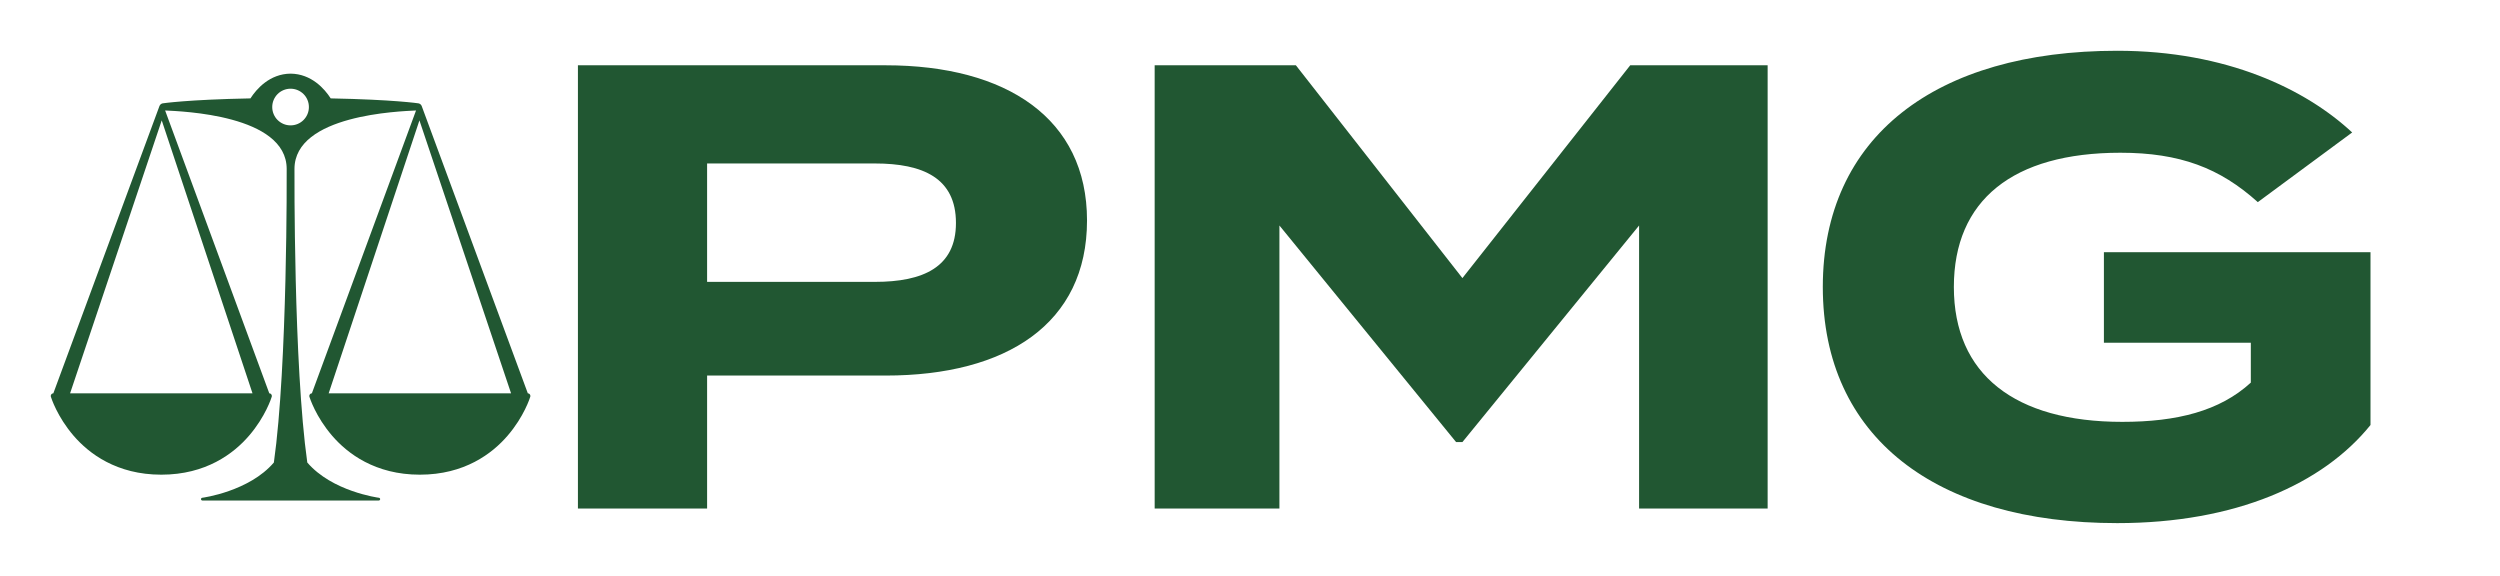
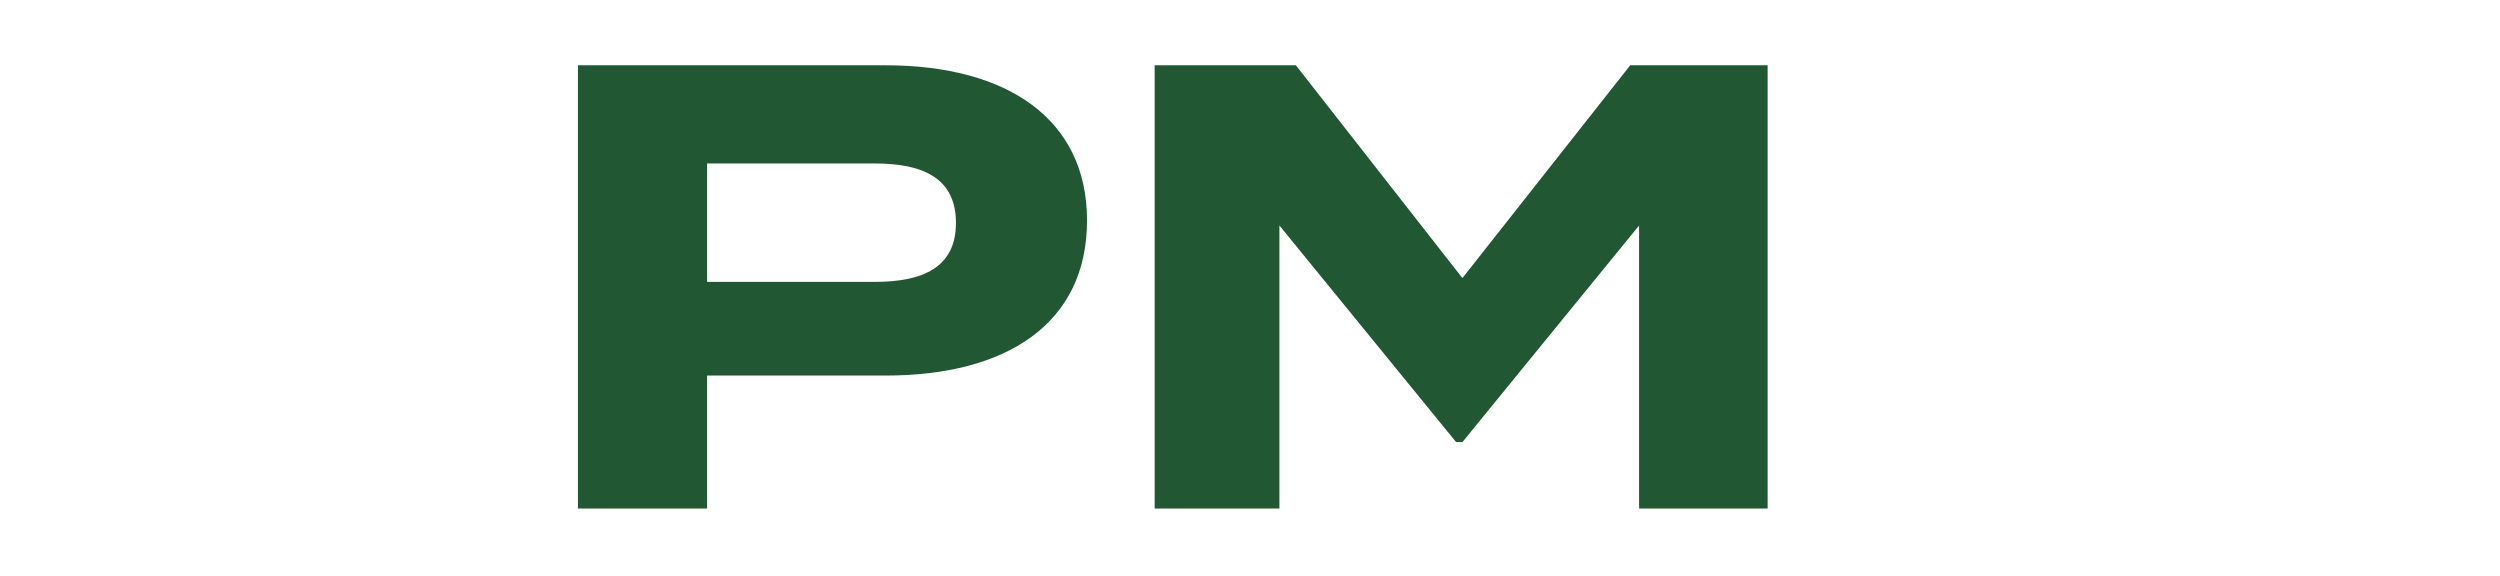
<svg xmlns="http://www.w3.org/2000/svg" id="PMG_Logo" version="1.1" viewBox="0 0 147.84 34.08">
  <defs>
    <style>
      .st0 {
        fill: #215732;
      }
    </style>
  </defs>
-   <path class="st0" d="M14.931,23.262H4.144l1.355-4.036,1.355-4.036,1.355-4.036,1.355-4.036,1.342,4.036,1.342,4.036,1.342,4.036,1.342,4.036ZM17.183,29.598h1.304s1.304,0,1.304,0h1.304s1.304,0,1.304,0c.011,0,.021-.002.031-.006s.018-.009.025-.016.013-.015.018-.024.007-.019.008-.03c0-.011,0-.021-.004-.031s-.008-.019-.015-.026-.014-.014-.023-.019-.019-.008-.03-.01c-.01-.001-.188-.025-.473-.087s-.677-.163-1.113-.316-.917-.36-1.379-.636-.907-.619-1.272-1.046c-.203-1.439-.352-3.235-.462-5.123s-.178-3.866-.222-5.669-.062-3.429-.07-4.613-.004-1.924-.004-1.955c0-.801.39-1.415.989-1.886s1.409-.798,2.247-1.027,1.708-.359,2.427-.435,1.287-.098,1.526-.11l-1.54,4.182-1.54,4.182-1.54,4.182-1.54,4.182c-.012,0-.024.001-.035.004s-.023.007-.033.013-.02.012-.029.02-.017.017-.024.027c-.007.01-.013.021-.017.032s-.008.023-.01.035-.002.024-.002.037.003.025.007.036c.004.012.028.091.078.22s.126.31.232.524.242.463.413.728.377.549.622.833c.226.262.498.537.82.802s.694.52,1.12.741.907.411,1.446.545,1.137.212,1.798.212,1.259-.078,1.798-.212,1.02-.323,1.446-.545.798-.477,1.12-.741.594-.54.82-.802c.245-.284.451-.567.622-.833s.307-.514.413-.728.182-.394.232-.524.075-.209.078-.22c.004-.012.006-.024.007-.036s0-.025-.002-.037-.005-.024-.01-.035-.01-.022-.017-.032c-.007-.01-.015-.019-.024-.027s-.019-.015-.029-.02-.021-.01-.033-.013-.023-.004-.035-.004l-1.563-4.231-1.563-4.231-1.563-4.231-1.563-4.231s-.002-.007-.006-.018-.009-.025-.015-.04-.014-.032-.023-.048-.019-.031-.03-.042c-.017-.019-.036-.033-.054-.044s-.036-.019-.051-.024-.029-.008-.038-.01-.015-.002-.015-.002c0,0-.089-.014-.282-.035s-.488-.051-.9-.083-.942-.066-1.603-.097-1.452-.058-2.388-.076c-.09-.14-.206-.301-.349-.464s-.313-.327-.51-.474-.422-.277-.674-.371-.532-.151-.84-.154c-.308.002-.587.06-.84.154s-.477.224-.674.371-.367.312-.51.474-.259.324-.349.464c-.936.018-1.728.045-2.388.076s-1.19.065-1.603.097-.708.062-.9.083-.282.035-.282.035c0,0-.006,0-.015.002s-.023.005-.038.01-.033.013-.051.024-.037.025-.054.044c-.011.012-.021.026-.03.042s-.017.033-.023.048-.012.03-.015.04-.006.017-.006.018l-1.563,4.231-1.563,4.231-1.563,4.231-1.563,4.231c-.012,0-.024.001-.035.004s-.023.007-.033.013-.02.012-.029.02-.017.017-.024.027c-.007.01-.013.021-.017.032s-.008.023-.01.035-.002.024-.002.037.003.025.007.036c.004.012.028.091.078.22s.126.31.232.524.242.463.413.728.377.549.622.833c.226.262.498.537.82.802s.694.52,1.12.741.907.411,1.446.545,1.137.212,1.798.212,1.259-.078,1.798-.212,1.02-.323,1.446-.545.798-.477,1.12-.741.594-.54.82-.802c.245-.284.451-.567.622-.833s.307-.514.413-.728.182-.394.232-.524.075-.209.078-.22c.004-.012.006-.024.007-.036s0-.025-.002-.037-.005-.024-.01-.035-.01-.022-.017-.032c-.007-.01-.015-.019-.024-.027s-.019-.015-.029-.02-.021-.01-.033-.013-.023-.004-.035-.004l-1.54-4.182-1.54-4.182-1.54-4.182-1.54-4.182c.239.012.807.034,1.526.11s1.588.206,2.427.435,1.648.556,2.247,1.027.989,1.084.989,1.886c0,.031.003.771-.004,1.955s-.026,2.81-.07,4.613-.113,3.781-.222,5.669-.258,3.684-.462,5.123c-.365.427-.809.771-1.272,1.046s-.943.482-1.379.636-.828.254-1.113.316-.464.086-.473.087c-.011.001-.021.005-.03.01s-.017.012-.023.019-.011.017-.015.026-.005.02-.004.031c0,.011.003.021.008.03s.01.017.018.024.016.012.025.016.02.006.031.006h1.304s1.304,0,1.304,0h1.304s1.304,0,1.304,0ZM24.803,7.117l1.355,4.036,1.355,4.036,1.355,4.036,1.355,4.036h-2.697s-2.697,0-2.697,0h-2.697s-2.697,0-2.697,0l1.342-4.036,1.342-4.036,1.342-4.036,1.342-4.036ZM17.183,7.414c-.15,0-.292-.03-.422-.085s-.246-.134-.345-.232-.177-.215-.232-.345-.085-.272-.085-.422.03-.292.085-.422.134-.246.232-.345.215-.177.345-.232.272-.085.422-.085h0c.15,0,.292.03.422.085s.246.134.345.232.177.215.232.345.085.272.085.422-.03.292-.085.422-.134.246-.232.345-.215.177-.345.232-.272.085-.422.085h0Z" />
  <g>
    <path class="st0" d="M64.282,13.036c0,1.526-.297,2.862-.855,4.008s-1.376,2.102-2.417,2.867-2.306,1.34-3.758,1.723-3.09.575-4.877.575h-10.56v7.863h-7.639V3.861h18.199c1.788,0,3.426.197,4.877.586s2.716.971,3.758,1.741,1.859,1.728,2.417,2.871.855,2.47.855,3.977ZM56.531,13.186c0-.665-.122-1.217-.349-1.671s-.559-.811-.981-1.085-.931-.465-1.514-.587-1.238-.176-1.949-.176h-9.923v7.002h9.923c.711,0,1.367-.054,1.949-.176s1.093-.311,1.514-.583.754-.625.981-1.074.349-.995.349-1.65Z" />
    <path class="st0" d="M104.531,3.861v26.212h-7.602V13.335l-2.612,3.202-2.612,3.202-2.612,3.202-2.612,3.202h-.374l-2.612-3.202-2.612-3.202-2.612-3.202-2.612-3.202v16.738h-7.377V3.861h8.351l2.462,3.146,2.462,3.146,2.462,3.146,2.462,3.146,2.481-3.146,2.481-3.146,2.481-3.146,2.481-3.146h8.126Z" />
-     <path class="st0" d="M140.184,25.131c-.702.871-1.552,1.669-2.54,2.376s-2.117,1.324-3.376,1.832-2.649.907-4.162,1.179-3.149.417-4.9.417c-2.687,0-5.118-.318-7.254-.934s-3.977-1.53-5.482-2.721-2.674-2.66-3.467-4.385-1.209-3.708-1.209-5.926.417-4.201,1.209-5.927,1.962-3.194,3.467-4.385,3.346-2.105,5.482-2.721,4.568-.934,7.254-.934c1.62,0,3.127.143,4.519.397s2.67.619,3.831,1.064,2.205.969,3.129,1.541,1.729,1.193,2.413,1.829l-1.395,1.03-1.395,1.03-1.395,1.03-1.395,1.03c-.562-.506-1.131-.941-1.723-1.31s-1.208-.671-1.863-.909-1.35-.414-2.102-.53-1.559-.172-2.438-.172c-1.591,0-3.002.176-4.224.519s-2.254.855-3.087,1.527-1.467,1.504-1.893,2.488-.644,2.122-.644,3.405c0,1.292.225,2.436.661,3.426s1.085,1.825,1.932,2.499,1.893,1.187,3.125,1.531,2.65.52,4.242.52c.805,0,1.568-.04,2.288-.126s1.398-.218,2.032-.403,1.225-.422,1.772-.719,1.05-.652,1.509-1.073v-2.359h-8.688v-5.354h15.765v10.223Z" />
  </g>
</svg>